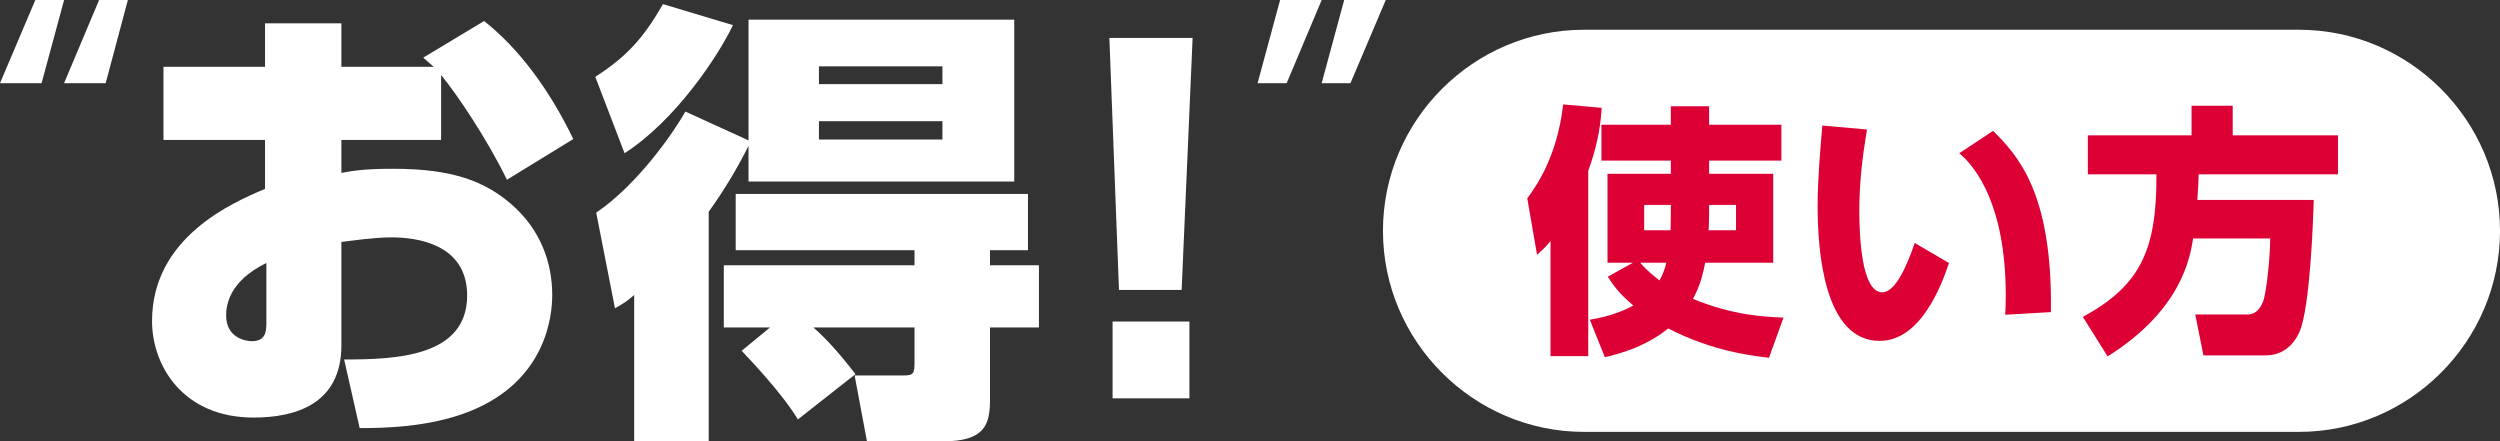
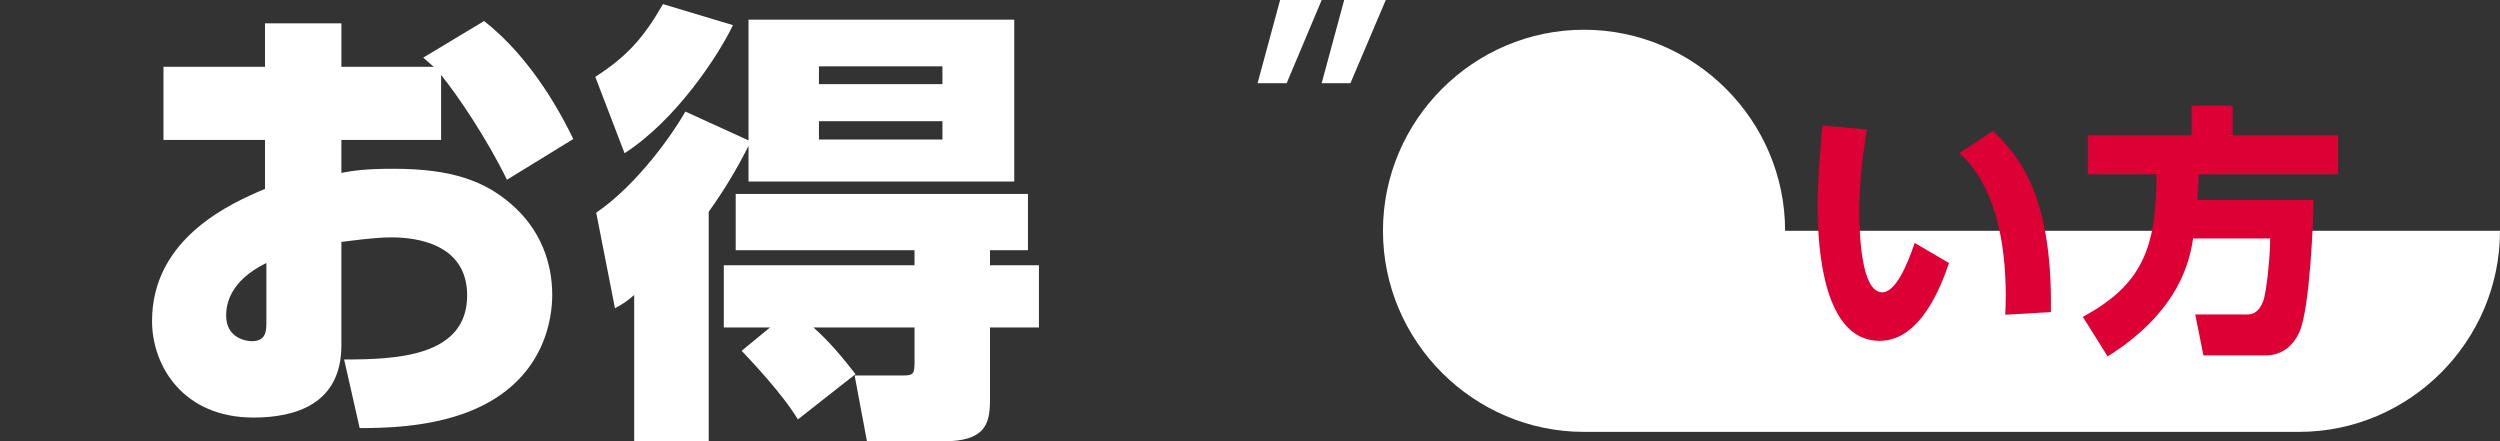
<svg xmlns="http://www.w3.org/2000/svg" id="_レイヤー_2" data-name="レイヤー 2" viewBox="0 0 241.711 42.672">
  <rect x="0" y="0" width="241.711" height="42.672" fill="#333333" stroke="none" />
  <defs>
    <style>
      .cls-1 {
        fill: #fff;
      }

      .cls-1, .cls-2 {
        stroke-width: 0px;
      }

      .cls-2 {
        fill: #dd0035;
      }
    </style>
  </defs>
  <g id="_レイヤー_1-2" data-name="レイヤー 1">
    <g>
-       <path class="cls-1" d="M241.711,22.316c0,10.692-8.748,19.44-19.44,19.44h-69.12c-10.692,0-19.44-8.748-19.44-19.44s8.748-19.44,19.44-19.44h69.12c10.692,0,19.44,8.748,19.44,19.44Z" />
+       <path class="cls-1" d="M241.711,22.316c0,10.692-8.748,19.44-19.44,19.44h-69.12c-10.692,0-19.44-8.748-19.44-19.44s8.748-19.44,19.44-19.44c10.692,0,19.44,8.748,19.44,19.44Z" />
      <g>
-         <path class="cls-2" d="M149.91,23.311c-.536.638-.714.791-1.301,1.326l-.944-5.459c.816-1.123,2.883-3.955,3.47-9.083l3.725.331c-.077,1.123-.23,3.164-1.301,6.098v17.91h-3.648v-11.123ZM165.244,15.53v1.275h6.199v8.598h-6.582c-.332,1.76-.74,2.679-1.174,3.495,3.802,1.582,6.889,1.735,8.751,1.812l-1.403,3.878c-1.735-.204-5.485-.638-9.746-2.832-2.322,1.888-5.052,2.526-6.123,2.781l-1.455-3.623c1.123-.204,2.628-.511,4.21-1.378-1.454-1.225-1.914-1.938-2.475-2.781l2.423-1.352h-2.449v-8.598h6.123v-1.275h-6.71v-3.471h6.71v-1.785h3.7v1.785h6.99v3.471h-6.99ZM158.584,25.403c.357.408.74.842,1.862,1.709.281-.484.485-.994.664-1.709h-2.526ZM161.544,19.815h-2.577v2.449h2.551c0-.382.025-.765.025-1.658v-.791ZM165.244,20.606c0,.69-.026,1.327-.051,1.658h2.653v-2.449h-2.602v.791Z" />
        <path class="cls-2" d="M180.506,12.52c-.434,2.628-.74,5.153-.74,7.807,0,2.321.179,7.935,2.22,7.935,1.301,0,2.424-2.679,3.138-4.771l3.316,1.94c-.765,2.245-2.755,7.526-6.71,7.526-5.383,0-5.995-8.751-5.995-13.012,0-2.628.28-5.766.459-7.807l4.311.383ZM193.875,30.429c.025-.51.051-1.045.051-1.836,0-8.7-2.857-12.399-4.49-13.777l3.266-2.168c2.296,2.321,5.766,5.867,5.587,17.527l-4.414.254Z" />
        <path class="cls-2" d="M212.042,23.056c-.306,1.863-1.123,6.914-8.266,11.404l-2.398-3.826c5.664-3.062,7.144-6.582,7.118-13.777h-6.634v-3.775h10.027v-2.857h3.98v2.857h10.18v3.775h-13.471c-.026.561-.026,1.046-.128,2.475h11.251c-.051,1.99-.357,10.435-1.377,12.757-.969,2.169-2.705,2.271-3.291,2.271h-5.996l-.791-3.955h4.924c.434,0,1.123,0,1.633-1.25.332-.842.689-4.362.689-6.098h-7.45Z" />
      </g>
      <g>
-         <path class="cls-1" d="M4.02,8.041H0L3.416,0h2.781l-2.177,8.041ZM10.217,8.041h-4.021L9.582,0h2.781l-2.146,8.041Z" />
        <path class="cls-1" d="M46.804,2.034c3.272,2.564,6.279,6.544,8.623,11.408l-6.412,3.936c-1.945-3.979-4.775-8.181-6.368-10.127v6.279h-9.64v3.185c1.194-.222,2.299-.398,5.041-.398,5.748,0,8.844,1.237,11.364,3.404,2.874,2.477,3.98,5.704,3.98,8.8,0,1.946-.531,8.313-8.048,11.276-3.936,1.547-8.402,1.592-10.569,1.592l-1.503-6.633c4.908,0,11.895-.222,11.895-6.191,0-4.996-4.908-5.615-7.296-5.615-1.68,0-3.758.309-4.864.441v9.994c0,5.704-4.466,6.986-8.49,6.986-6.854,0-9.817-5.041-9.817-9.33,0-8.092,7.783-11.453,10.922-12.779v-4.732h-9.817v-7.074h9.817V2.255h7.385v4.201h8.932c-.265-.222-.53-.442-1.017-.885l5.881-3.537ZM25.755,25.426c-3.626,1.769-3.891,4.112-3.891,5.085,0,2.211,1.99,2.477,2.476,2.477,1.371,0,1.415-.973,1.415-1.812v-5.749Z" />
        <path class="cls-1" d="M57.555,7.429c3.095-1.99,4.687-3.803,6.544-7.031l6.766,2.034c-1.415,2.963-5.527,9.198-10.48,12.382l-2.83-7.385ZM72.369,14.105c-1.105,2.212-2.388,4.334-3.847,6.368v22.198h-7.207v-14.15c-.664.575-.973.796-1.857,1.282l-1.813-9.242c4.024-2.741,7.473-7.738,8.623-9.773l6.102,2.786V1.901h25.692v15.653h-25.692v-3.449ZM74.447,31.661h-4.466v-6.014h18.439v-1.459h-17.29v-5.439h28.257v5.439h-3.67v1.459h4.731v6.014h-4.731v6.986c0,2.389-.486,4.024-4.555,4.024h-7.34l-1.194-6.368h4.687c1.017,0,1.105-.176,1.105-1.326v-3.316h-9.773c1.592,1.415,2.786,2.874,4.068,4.51l-5.572,4.379c-1.548-2.565-4.688-5.838-5.439-6.634l2.742-2.255ZM79.179,6.411v1.725h11.94v-1.725h-11.94ZM79.179,11.718v1.77h11.94v-1.77h-11.94Z" />
-         <path class="cls-1" d="M115.307,3.67l-1.061,24.365h-6.058l-.929-24.365h8.048ZM114.998,31.086v7.429h-7.429v-7.429h7.429Z" />
        <path class="cls-1" d="M123.766,0h4.021l-3.386,8.041h-2.812l2.177-8.041ZM129.962,0h4.021l-3.416,8.041h-2.781l2.176-8.041Z" />
      </g>
    </g>
  </g>
</svg>